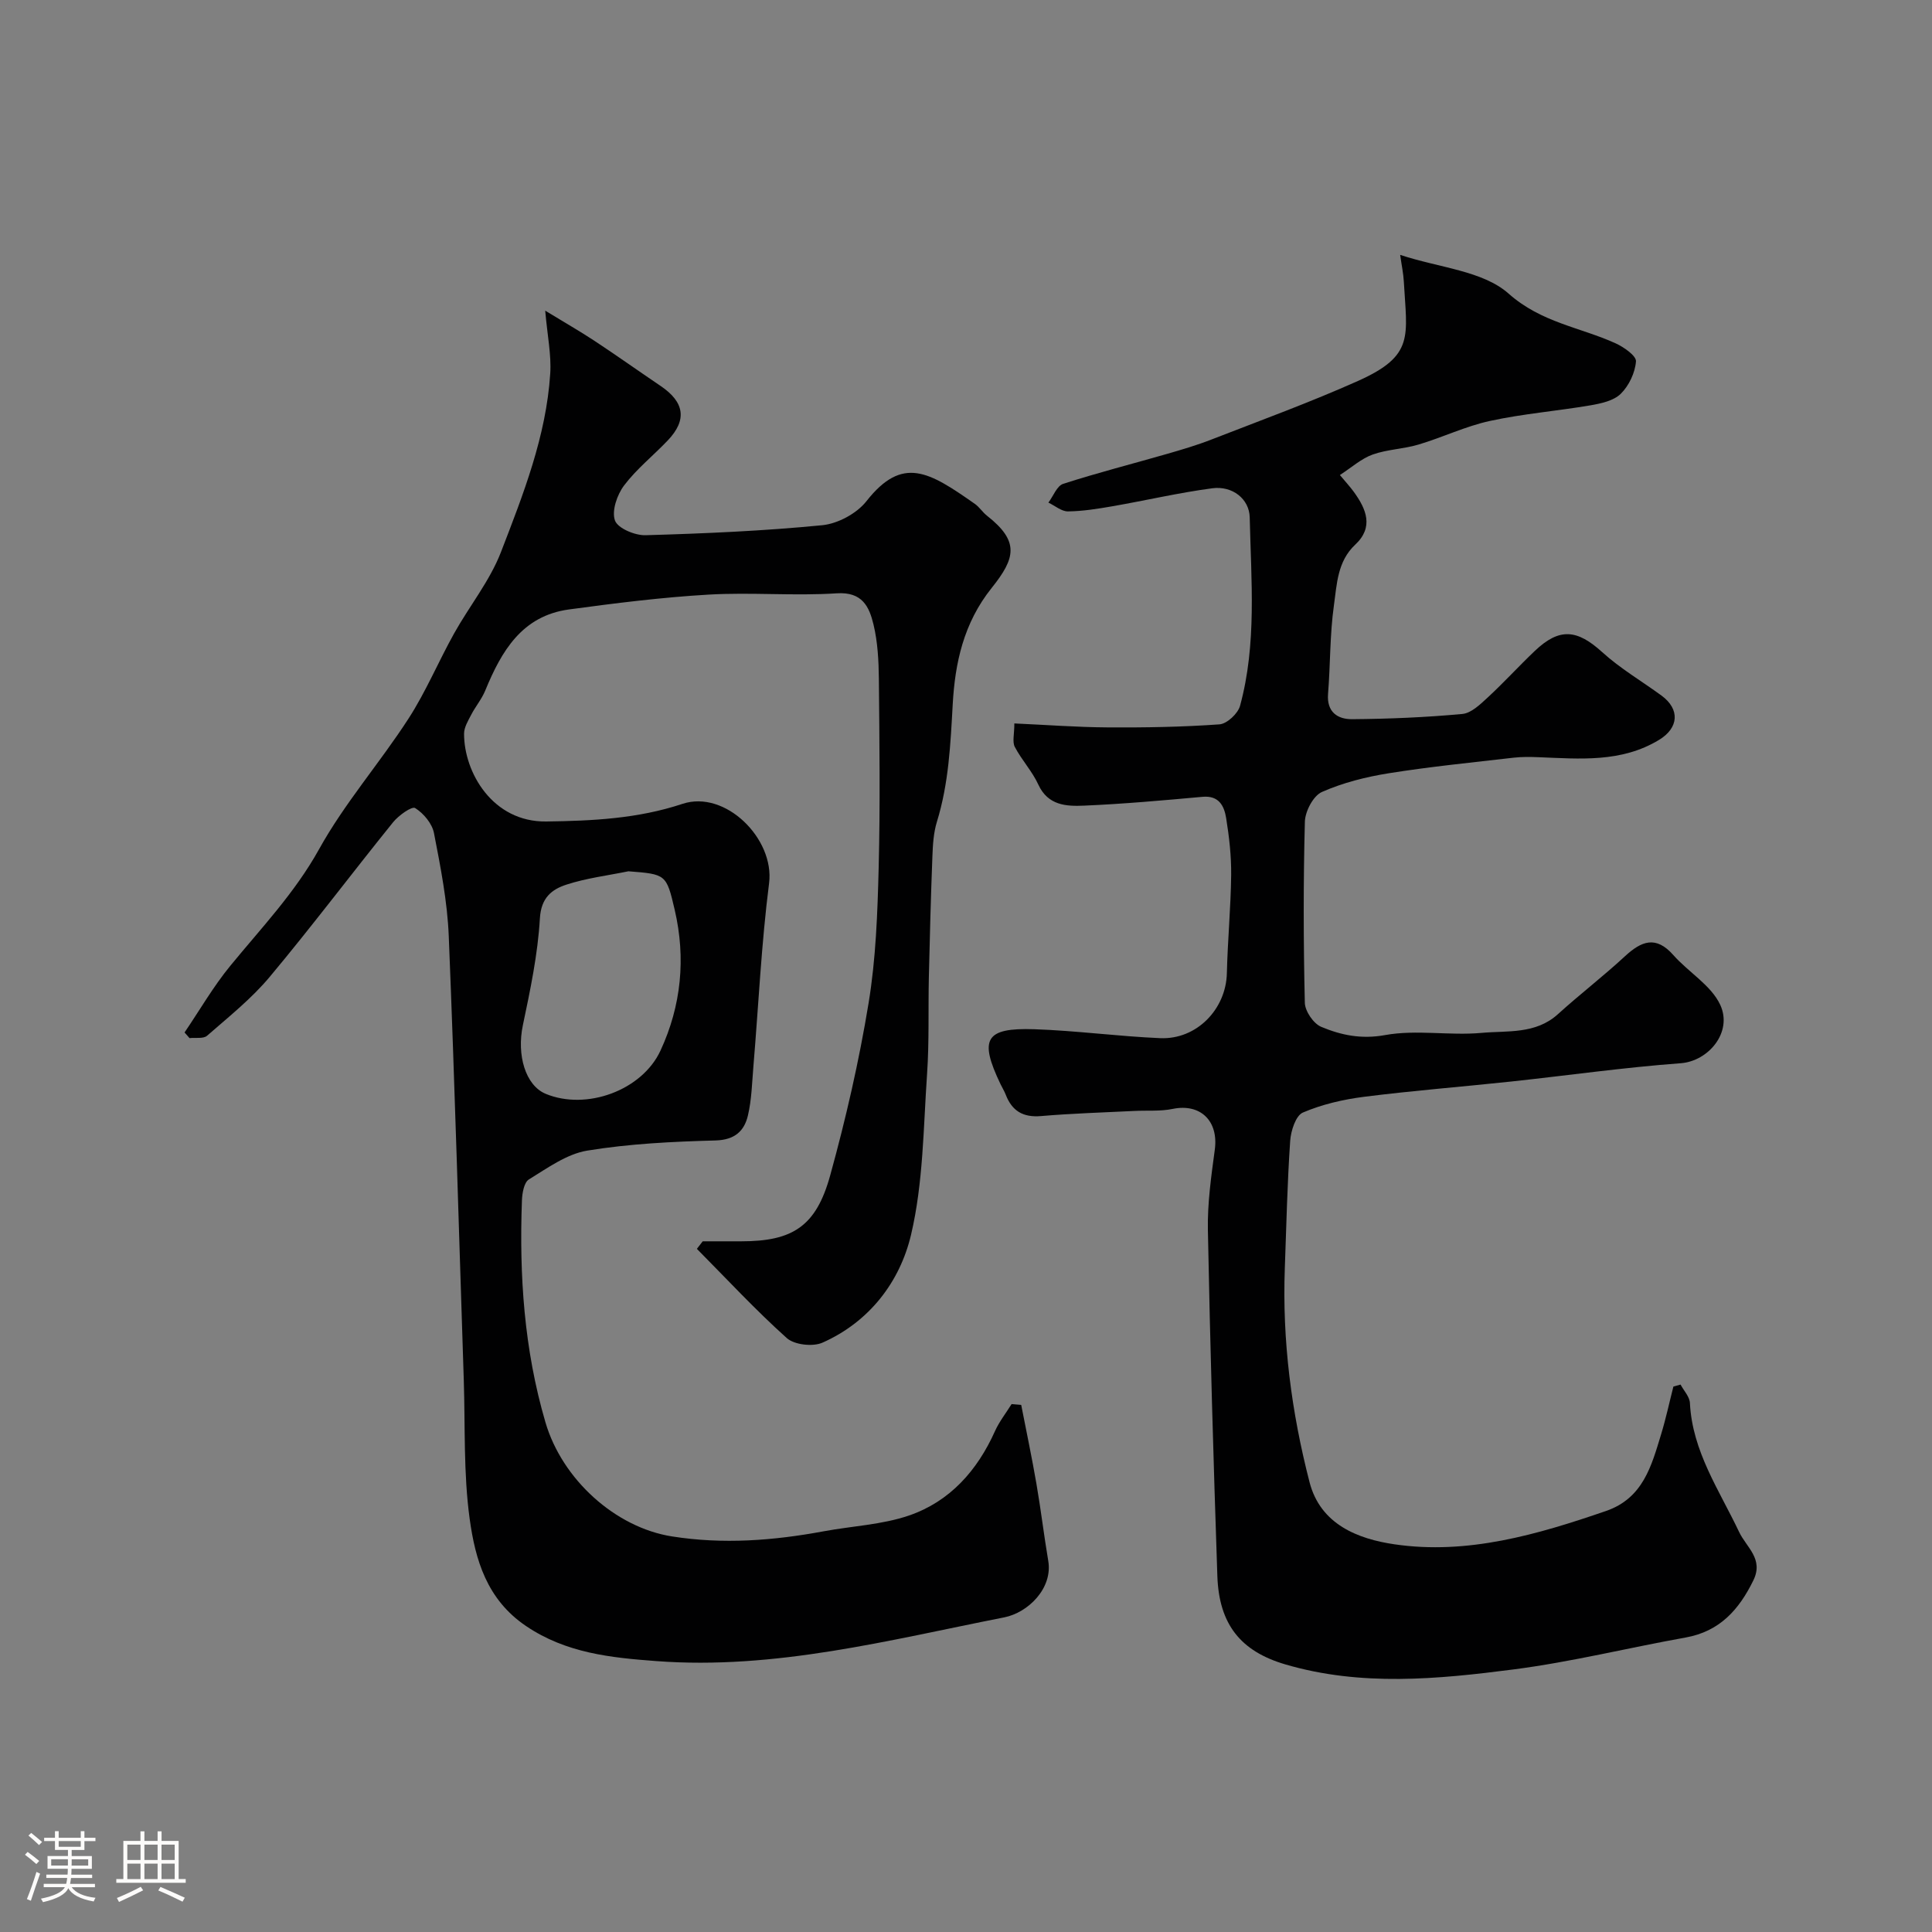
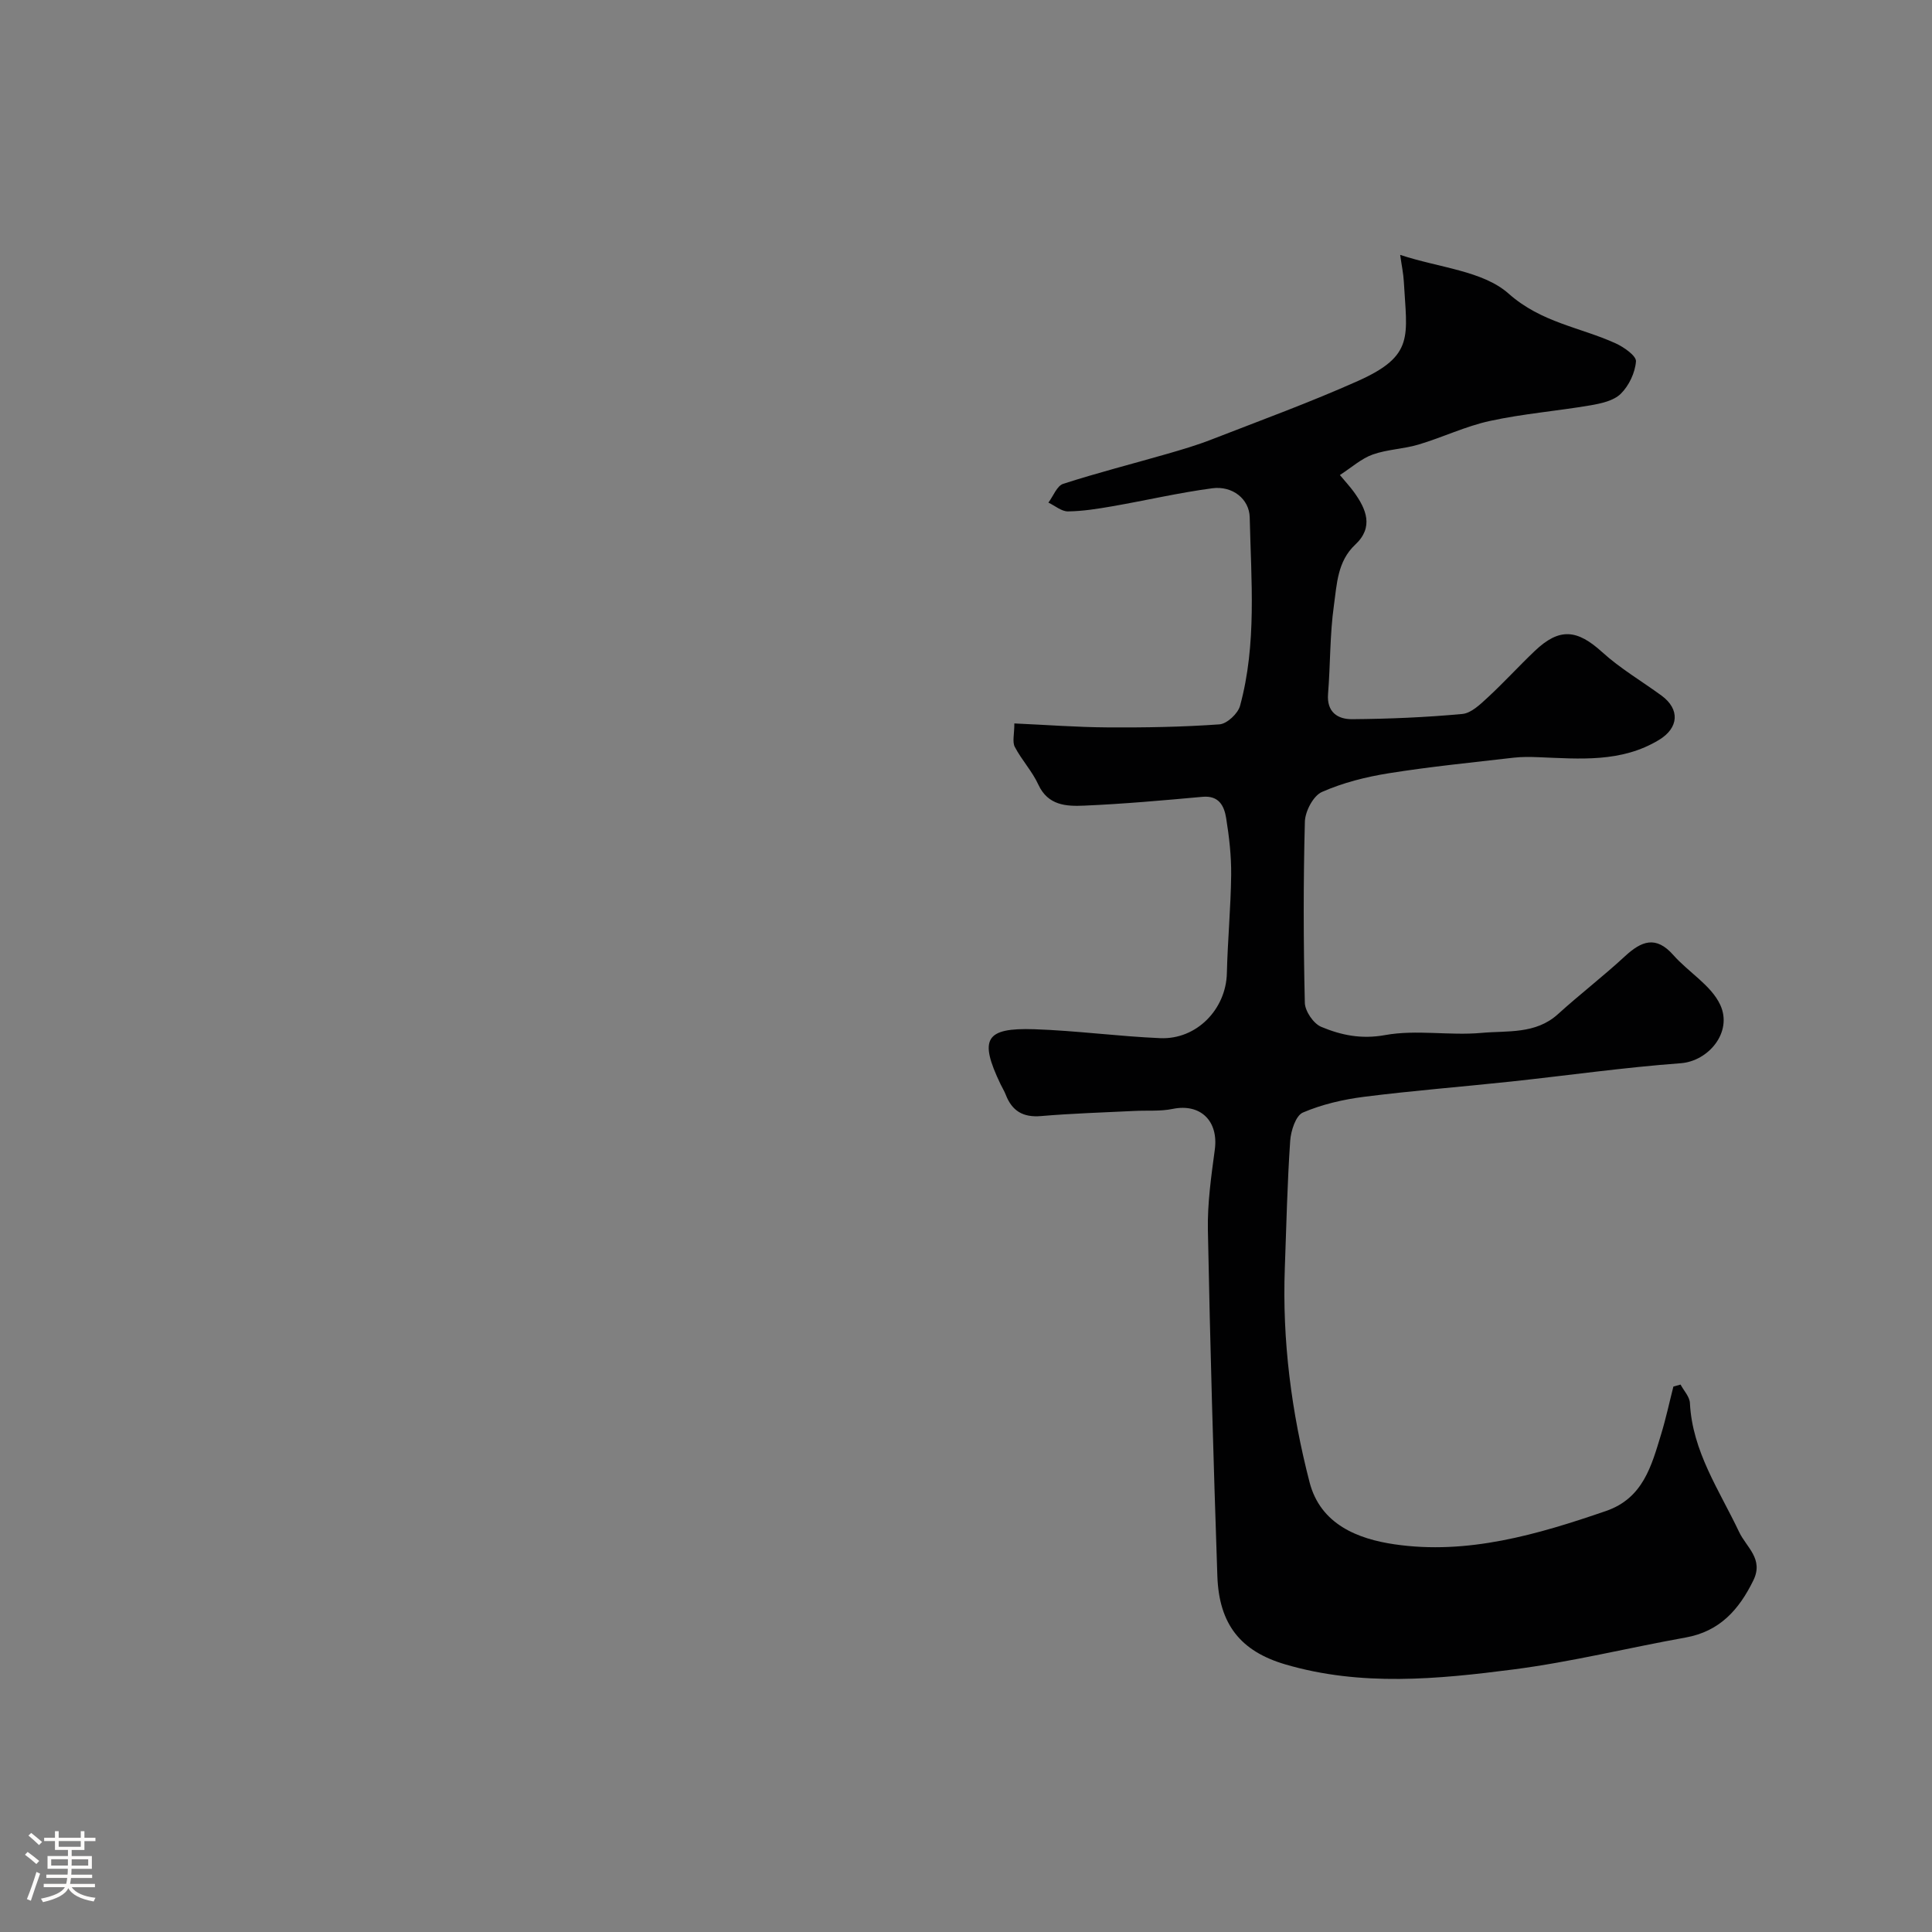
<svg xmlns="http://www.w3.org/2000/svg" enable-background="new 0 0 400 400" viewBox="0 0 400 400">
  <rect x="0" y="0" width="400" height="400" fill="#808080" stroke="none" />
  <path d="m5.17 384 .55-.58c.85.61 1.65 1.24 2.4 1.87l-.59.64c-.83-.73-1.62-1.38-2.36-1.93m1.22 9.53-.82-.34c.71-1.76 1.37-3.64 1.98-5.63.24.13.5.25.76.36-.6 1.67-1.24 3.54-1.92 5.61m-.5-13.5.57-.54c.56.44 1.31 1.06 2.26 1.87l-.64.64c-.68-.66-1.41-1.32-2.19-1.97m3.25.46h2.24v-1.36h.77v1.36h4.57v-1.36h.76v1.36h2.28v.69h-2.28v1.84h-2.64v1.26h4.18v2.64h-4.21c0 .45-.02.86-.05 1.21h4.32v.69h-4.38c-.04.34-.1.75-.19 1.22h5.15v.69h-4.82c.87 1.19 2.51 1.92 4.93 2.19-.17.31-.3.57-.37.76-2.77-.49-4.52-1.41-5.26-2.76-.56 1.26-2.3 2.23-5.24 2.9-.12-.24-.26-.48-.43-.72 2.73-.55 4.38-1.34 4.96-2.38h-4.38v-.69h4.65c.1-.38.17-.79.21-1.22h-4.32v-.69h4.4c.03-.34.05-.75.05-1.21h-4.2v-2.64h4.23v-1.26h-2.69v-1.84h-2.24zm1.46 4.46v1.29h3.45c.01-.4.02-.57.01-.53v-.32-.45h-3.46zm1.55-2.59h4.57v-1.19h-4.57zm6.11 2.59h-3.42v.77c-.01.19-.01.37-.02.53h3.44v-1.29z" fill="#fcfbfa" />
-   <path d="m32.63 379.16h.82v1.98h3.54v7.89h1.46v.78h-14.37v-.78h1.46v-7.89h3.54v-1.98h.82v1.98h2.73zm-3.49 11.48.5.73c-1.61.82-3.28 1.63-5 2.41-.13-.27-.28-.55-.44-.82 1.75-.72 3.4-1.49 4.94-2.32m-2.78-5.55h2.73v-3.18h-2.73zm0 3.95h2.73v-3.2h-2.73zm3.54-3.95h2.73v-3.18h-2.73zm0 3.95h2.73v-3.2h-2.73zm7.89 4.68c-1.84-.92-3.51-1.7-5.02-2.32l.45-.73c1.89.8 3.57 1.55 5.04 2.23zm-1.62-11.81h-2.73v3.18h2.73zm-2.73 7.13h2.73v-3.2h-2.73z" fill="#fcfbfa" />
  <g fill="#010102">
-     <path d="m145.49 257h7.98c10.63 0 15.49-3.07 18.41-13.64 3.24-11.73 5.98-23.66 7.95-35.67 1.52-9.22 1.85-18.69 2.09-28.06.33-13.02.16-26.06.04-39.09-.04-3.76-.24-7.61-1.11-11.24-.88-3.66-2.3-6.81-7.61-6.46-8.83.58-17.74-.25-26.57.27-9.65.56-19.28 1.77-28.87 3.07-9.74 1.32-13.99 8.65-17.34 16.8-.72 1.76-2.01 3.28-2.89 4.98-.65 1.25-1.49 2.62-1.49 3.94-.02 7.97 5.88 18.33 17.02 18.18 9.58-.13 18.96-.58 28.2-3.65 8.87-2.95 19.1 7.23 17.93 16.43-1.6 12.55-2.18 25.22-3.24 37.84-.29 3.43-.36 6.93-1.14 10.25-.76 3.23-2.74 5.06-6.72 5.17-8.87.24-17.81.67-26.54 2.1-4.26.7-8.25 3.62-12.09 5.97-1.01.62-1.39 2.86-1.44 4.37-.57 15.53.45 30.85 4.87 45.92 3.45 11.78 14.44 21.77 26.2 23.62 10.61 1.67 20.98.87 31.4-1.06 5.9-1.1 12.06-1.35 17.67-3.27 8.45-2.9 14.13-9.29 17.8-17.47.89-1.98 2.28-3.74 3.44-5.6.66.06 1.32.12 1.99.17 1.06 5.44 2.21 10.86 3.15 16.32.92 5.31 1.55 10.66 2.45 15.97.96 5.67-4.16 10.72-9.12 11.7-23.8 4.69-47.46 10.9-72.04 9.05-9.36-.7-18.65-1.63-26.98-7.27-8.11-5.49-10.49-13.73-11.65-22.18-1.3-9.46-.91-19.16-1.22-28.76-1.01-30.63-1.86-61.27-3.11-91.89-.29-7.15-1.69-14.28-3.06-21.33-.38-1.97-2.16-4.1-3.9-5.18-.69-.42-3.42 1.52-4.56 2.93-8.58 10.62-16.79 21.54-25.54 32.01-3.78 4.53-8.51 8.29-12.98 12.2-.77.67-2.4.35-3.63.49-.34-.39-.69-.78-1.03-1.17 3.14-4.62 5.95-9.51 9.48-13.81 6.41-7.83 13.34-15.07 18.37-24.13 5.27-9.51 12.58-17.86 18.51-27.03 3.61-5.58 6.19-11.8 9.44-17.63 3.16-5.67 7.39-10.87 9.7-16.84 4.61-11.95 9.38-23.99 10.21-36.99.25-3.87-.59-7.81-1.04-13.01 3.93 2.4 7.11 4.21 10.16 6.22 4.63 3.06 9.16 6.27 13.75 9.38 4.96 3.36 5.49 7.05 1.45 11.28-2.99 3.14-6.45 5.89-9.03 9.31-1.45 1.92-2.6 5.26-1.89 7.25.58 1.62 4.15 3.12 6.34 3.05 12.21-.35 24.43-.88 36.58-2.07 3.23-.32 7.15-2.43 9.15-4.98 7.5-9.53 13-6.05 22.44.56.94.66 1.59 1.72 2.5 2.44 6.77 5.31 5.94 8.78.99 14.96-5.86 7.32-7.6 15.63-8.07 24.11-.46 8.25-.82 16.35-3.27 24.3-.71 2.3-.85 4.82-.94 7.26-.32 8.31-.54 16.62-.73 24.93-.15 6.67.09 13.37-.37 20.02-.77 11.15-.78 22.54-3.32 33.31-2.3 9.73-8.61 18.02-18.33 22.33-2 .89-5.83.46-7.4-.95-6.5-5.83-12.45-12.26-18.61-18.47.4-.5.8-1.03 1.21-1.56zm-15.38-76.61c-4.29.88-8.69 1.41-12.83 2.76-3.01.98-5.25 2.68-5.5 6.98-.43 7.43-1.99 14.83-3.53 22.15-1.29 6.13.52 12.44 4.74 14.19 8.41 3.48 19.92-.69 23.75-8.94 4.32-9.32 5.28-19.14 2.95-29.16-1.72-7.39-1.82-7.37-9.58-7.98z" />
    <path d="m347.94 286.66c.68 1.27 1.88 2.52 1.94 3.83.5 10.03 6.1 18.06 10.18 26.68 1.52 3.21 5.15 5.58 2.94 10.06-2.98 6.07-6.97 10.54-14.01 11.8-11.87 2.13-23.63 5.05-35.57 6.6-15.76 2.04-31.66 3.57-47.33-1.04-9.21-2.71-13.71-8.27-14.05-18.3-.81-23.86-1.5-47.73-1.96-71.6-.11-5.54.69-11.14 1.43-16.66.81-5.95-2.97-9.63-8.73-8.44-2.56.53-5.29.28-7.94.42-6.43.32-12.88.51-19.3 1.06-3.72.32-6.01-1.05-7.31-4.42-.29-.76-.74-1.46-1.09-2.2-4.46-9.33-3.17-11.69 6.97-11.36 8.71.29 17.4 1.48 26.11 1.85 7.56.32 13.62-6.02 13.79-13.45.16-6.78.81-13.56.89-20.34.04-3.93-.41-7.89-1.04-11.78-.4-2.47-1.46-4.7-4.86-4.4-8.18.74-16.38 1.48-24.58 1.83-3.64.16-7.45-.02-9.44-4.35-1.27-2.77-3.46-5.1-4.88-7.82-.54-1.04-.09-2.61-.09-4.85 6.53.29 12.9.78 19.28.82 7.73.05 15.48-.08 23.19-.63 1.55-.11 3.82-2.23 4.26-3.84 3.49-12.81 2.29-25.97 2-39.01-.08-3.81-3.57-6.58-7.74-6.03-6.93.92-13.76 2.52-20.65 3.72-3.05.53-6.15 1.03-9.23 1.07-1.34.02-2.7-1.18-4.06-1.82 1.01-1.34 1.76-3.47 3.07-3.89 7.09-2.29 14.32-4.13 21.48-6.19 3.11-.9 6.22-1.81 9.23-2.99 10.15-3.95 20.41-7.69 30.34-12.13 11.75-5.26 10.09-9.23 9.47-20.53-.09-1.7-.46-3.39-.76-5.56 8.1 2.68 17.11 3.28 22.45 8.02 6.8 6.03 14.78 6.94 22.15 10.29 1.71.78 4.3 2.58 4.22 3.74-.18 2.35-1.45 5.04-3.15 6.71-1.47 1.45-4.08 2.01-6.28 2.39-6.92 1.18-13.96 1.74-20.8 3.23-5.04 1.09-9.81 3.41-14.79 4.89-3.1.93-6.48.99-9.5 2.07-2.33.83-4.31 2.64-6.78 4.24 1.26 1.51 2.13 2.45 2.88 3.48 2.58 3.56 4.18 7.3.3 10.93-3.72 3.48-3.8 8.23-4.42 12.6-.85 6.03-.72 12.19-1.21 18.28-.31 3.81 2.01 5.29 5 5.26 7.6-.06 15.22-.38 22.79-1.08 1.85-.17 3.71-1.98 5.24-3.39 3.36-3.1 6.44-6.49 9.75-9.64 5.12-4.88 8.78-4.5 13.99.24 3.72 3.38 8.16 5.98 12.25 8.97 3.89 2.84 3.6 6.71-.5 9.19-7.84 4.75-16.43 3.91-24.98 3.58-1.7-.07-3.42-.09-5.11.1-8.62 1-17.26 1.85-25.83 3.22-4.73.75-9.52 1.96-13.87 3.88-1.79.79-3.47 4-3.53 6.15-.33 12.49-.3 25-.01 37.49.04 1.74 1.79 4.31 3.38 4.98 4.13 1.73 8.3 2.61 13.25 1.71 6.45-1.17 13.32.15 19.93-.45 5.36-.49 11.19.32 15.81-3.85 4.53-4.11 9.4-7.85 13.89-12 3.42-3.16 6.41-4.37 10.03-.27 3.14 3.56 7.84 6.26 9.72 10.32 2.61 5.64-2.43 11.65-8.18 12.08-11.76.87-23.47 2.54-35.21 3.8-10.11 1.08-20.26 1.87-30.35 3.15-4.32.55-8.7 1.56-12.67 3.26-1.48.63-2.49 3.79-2.63 5.86-.6 8.75-.79 17.52-1.11 26.29-.56 15.06 1.37 29.87 5.12 44.39 2.26 8.76 10.06 11.75 17.56 12.85 15.12 2.22 29.58-2 43.8-6.89 7.7-2.65 9.43-9.34 11.43-15.9.99-3.25 1.7-6.58 2.54-9.87.49-.13.99-.27 1.48-.41z" />
  </g>
</svg>